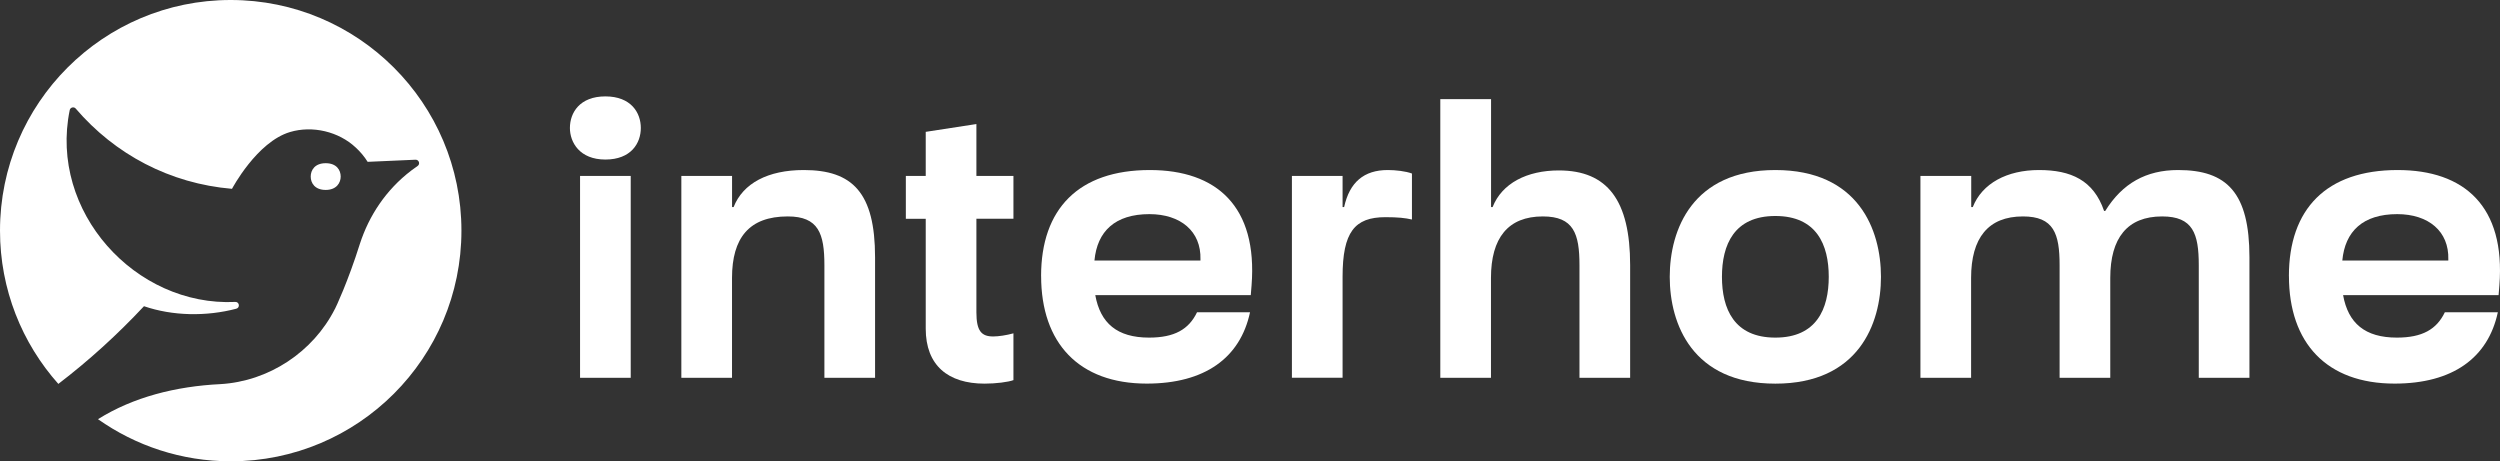
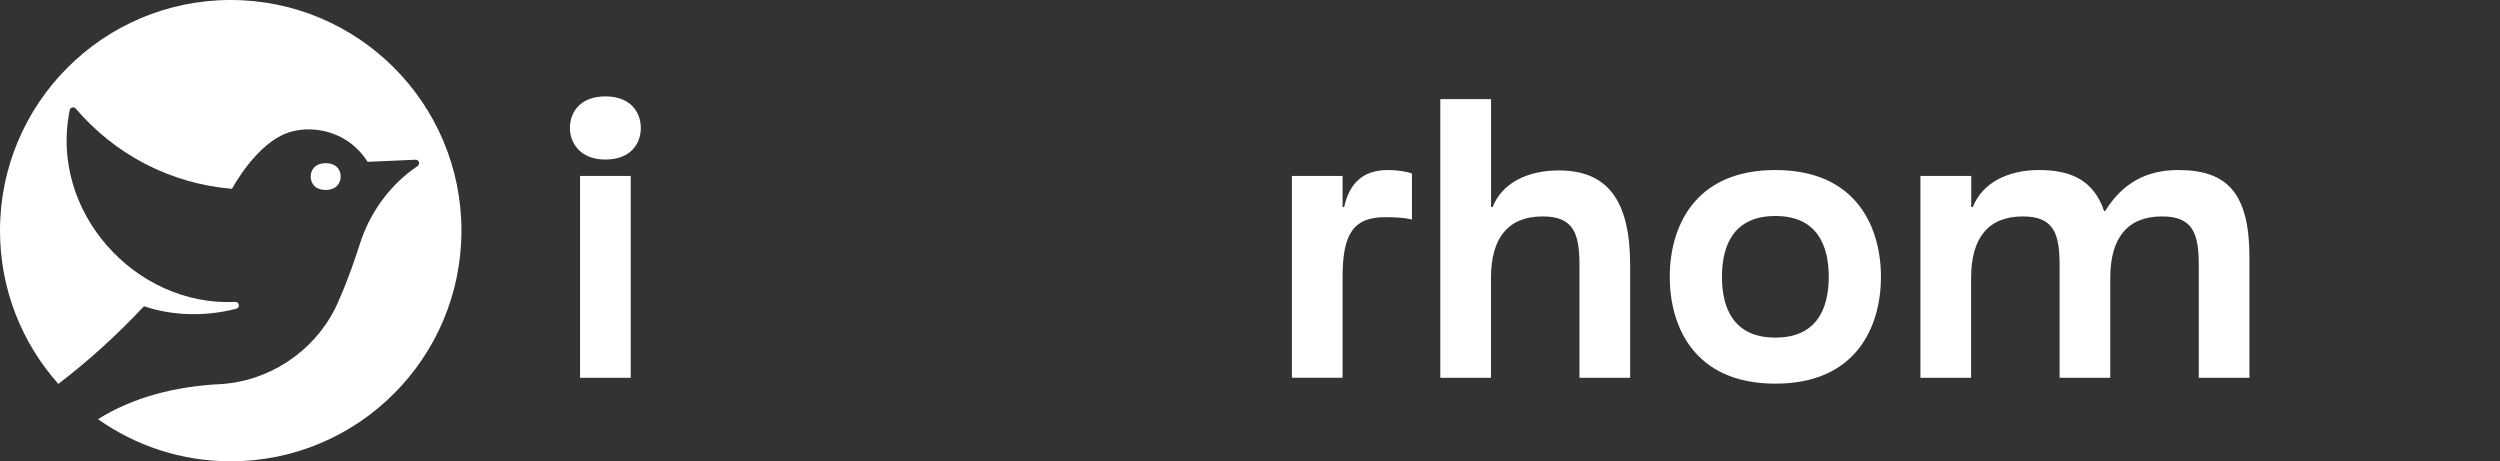
<svg xmlns="http://www.w3.org/2000/svg" id="Ebene_2" data-name="Ebene 2" viewBox="0 0 566.93 104.61">
  <rect x="0" y="0" width="566.93" height="104.61" fill="#333333" stroke="none" />
  <defs>
    <style>
      .cls-1 {
        fill: #fff;
      }
    </style>
  </defs>
  <g id="Layer_1" data-name="Layer 1">
    <g>
      <path class="cls-1" d="M137.28,21.86c5.83,0,8.04,3.71,8.04,7.16s-2.21,7.16-8.04,7.16-8.04-3.89-8.04-7.16c0-3.45,2.21-7.16,8.04-7.16ZM131.54,39.89h11.49v45.78h-11.49v-45.78Z" />
-       <path class="cls-1" d="M154.52,39.89h11.49v7.07h.35c2.12-5.39,7.78-8.4,15.91-8.4,11.05,0,16.17,5.13,16.17,19.8v27.31h-11.49v-25.54c0-7.16-1.33-11.05-8.31-11.05-8.75,0-12.64,4.86-12.64,13.96v22.63h-11.49v-45.78Z" />
-       <path class="cls-1" d="M205.42,49.61v-9.72h4.51v-9.99l11.49-1.77v11.76h8.4v9.72h-8.4v21.21c0,4.24,1.15,5.48,3.8,5.48,1.24,0,3.01-.27,4.6-.71v10.61c-1.15.44-3.98.8-6.54.8-8.31,0-13.35-4.15-13.35-12.46v-24.92h-4.51Z" />
-       <path class="cls-1" d="M236.09,62.6c0-15.2,8.48-24.04,24.66-24.04,15.11,0,24.48,8.22,23.07,26.16l-.18,2.21h-35.26c1.15,6.36,4.95,9.63,12.2,9.63,5.74,0,9.01-1.86,10.87-5.74h12.02c-2.21,10.34-10.25,16.17-23.42,16.17-15.38,0-23.95-9.19-23.95-24.39ZM272.23,59.07v-.26c.18-6.36-4.51-10.25-11.58-10.25-7.78,0-11.84,3.89-12.46,10.52h24.04Z" />
      <path class="cls-1" d="M292.97,39.89h11.49v7.07h.35c1.24-5.66,4.51-8.4,9.9-8.4,1.77,0,4.07.26,5.48.79v10.43c-1.5-.35-3.18-.53-6.01-.53-6.98,0-9.72,3.36-9.72,13.52v22.89h-11.49v-45.78Z" />
      <path class="cls-1" d="M326.64,22.48h11.49v24.48h.35c2.12-5.39,7.78-8.31,15.02-8.31,11.05,0,16.17,6.81,16.17,21.48v25.54h-11.49v-25.54c0-7.16-1.33-11.05-8.31-11.05-7.87,0-11.76,4.86-11.76,13.96v22.63h-11.49V22.48Z" />
      <path class="cls-1" d="M378.65,62.78c0-10.69,5.13-24.22,23.95-24.22s23.95,13.52,23.95,24.22-5.13,24.22-23.95,24.22-23.95-13.52-23.95-24.22ZM402.6,76.56c9.37,0,12.11-6.54,12.11-13.79s-2.74-13.79-12.11-13.79-12.11,6.54-12.11,13.79,2.74,13.79,12.11,13.79Z" />
      <path class="cls-1" d="M435.53,39.89h11.49v7.07h.35c2.12-5.39,7.78-8.4,15.02-8.4s12.37,2.3,14.76,9.28h.26c3.89-6.28,9.28-9.28,16.53-9.28,11.05,0,16.17,5.13,16.17,19.8v27.31h-11.49v-25.54c0-7.16-1.33-11.05-8.31-11.05-7.87,0-11.76,4.86-11.76,13.96v22.63h-11.49v-25.54c0-7.16-1.33-11.05-8.31-11.05-7.87,0-11.76,4.86-11.76,13.96v22.63h-11.49v-45.78Z" />
-       <path class="cls-1" d="M519.06,62.6c0-15.2,8.48-24.04,24.66-24.04,15.11,0,24.48,8.22,23.07,26.16l-.18,2.21h-35.26c1.15,6.36,4.95,9.63,12.2,9.63,5.74,0,9.01-1.86,10.87-5.74h12.02c-2.21,10.34-10.25,16.17-23.42,16.17-15.38,0-23.95-9.19-23.95-24.39ZM555.21,59.07v-.26c.18-6.36-4.51-10.25-11.58-10.25-7.78,0-11.84,3.89-12.46,10.52h24.04Z" />
      <g>
        <path class="cls-1" d="M52.31,0C23.42,0,0,23.42,0,52.31c0,13.34,5,25.51,13.23,34.75,6.96-5.32,13.44-11.22,19.42-17.62,6.51,2.23,14.11,2.36,20.93.57.91-.24.71-1.59-.23-1.54-22.66,1.08-42.26-20.49-37.54-43.5.13-.63.94-.84,1.36-.35,8.91,10.41,21.38,17.01,35.44,18.2,0,0,5.62-10.64,13.16-12.88,5.11-1.52,11.04-.1,14.89,3.51h0c1.04.95,1.96,2.04,2.71,3.25l10.85-.48c.78-.04,1.13.98.48,1.42-.49.34-.97.68-1.43,1.03h0c-5.78,4.41-9.58,10.27-11.63,16.54-2.72,8.66-5.55,14.63-5.69,14.86,0,0,0-.01,0-.02-4.94,9.77-14.99,16.43-25.99,17.06-10.09.5-19.75,2.94-27.74,7.95,8.52,6.01,18.9,9.55,30.11,9.55,28.89,0,52.31-23.42,52.31-52.31S81.2,0,52.31,0Z" />
        <path class="cls-1" d="M77.26,40.04c0-1.46-.93-3.03-3.4-3.03s-3.4,1.57-3.4,3.03.93,3.03,3.4,3.03,3.4-1.64,3.4-3.03Z" />
      </g>
    </g>
  </g>
</svg>